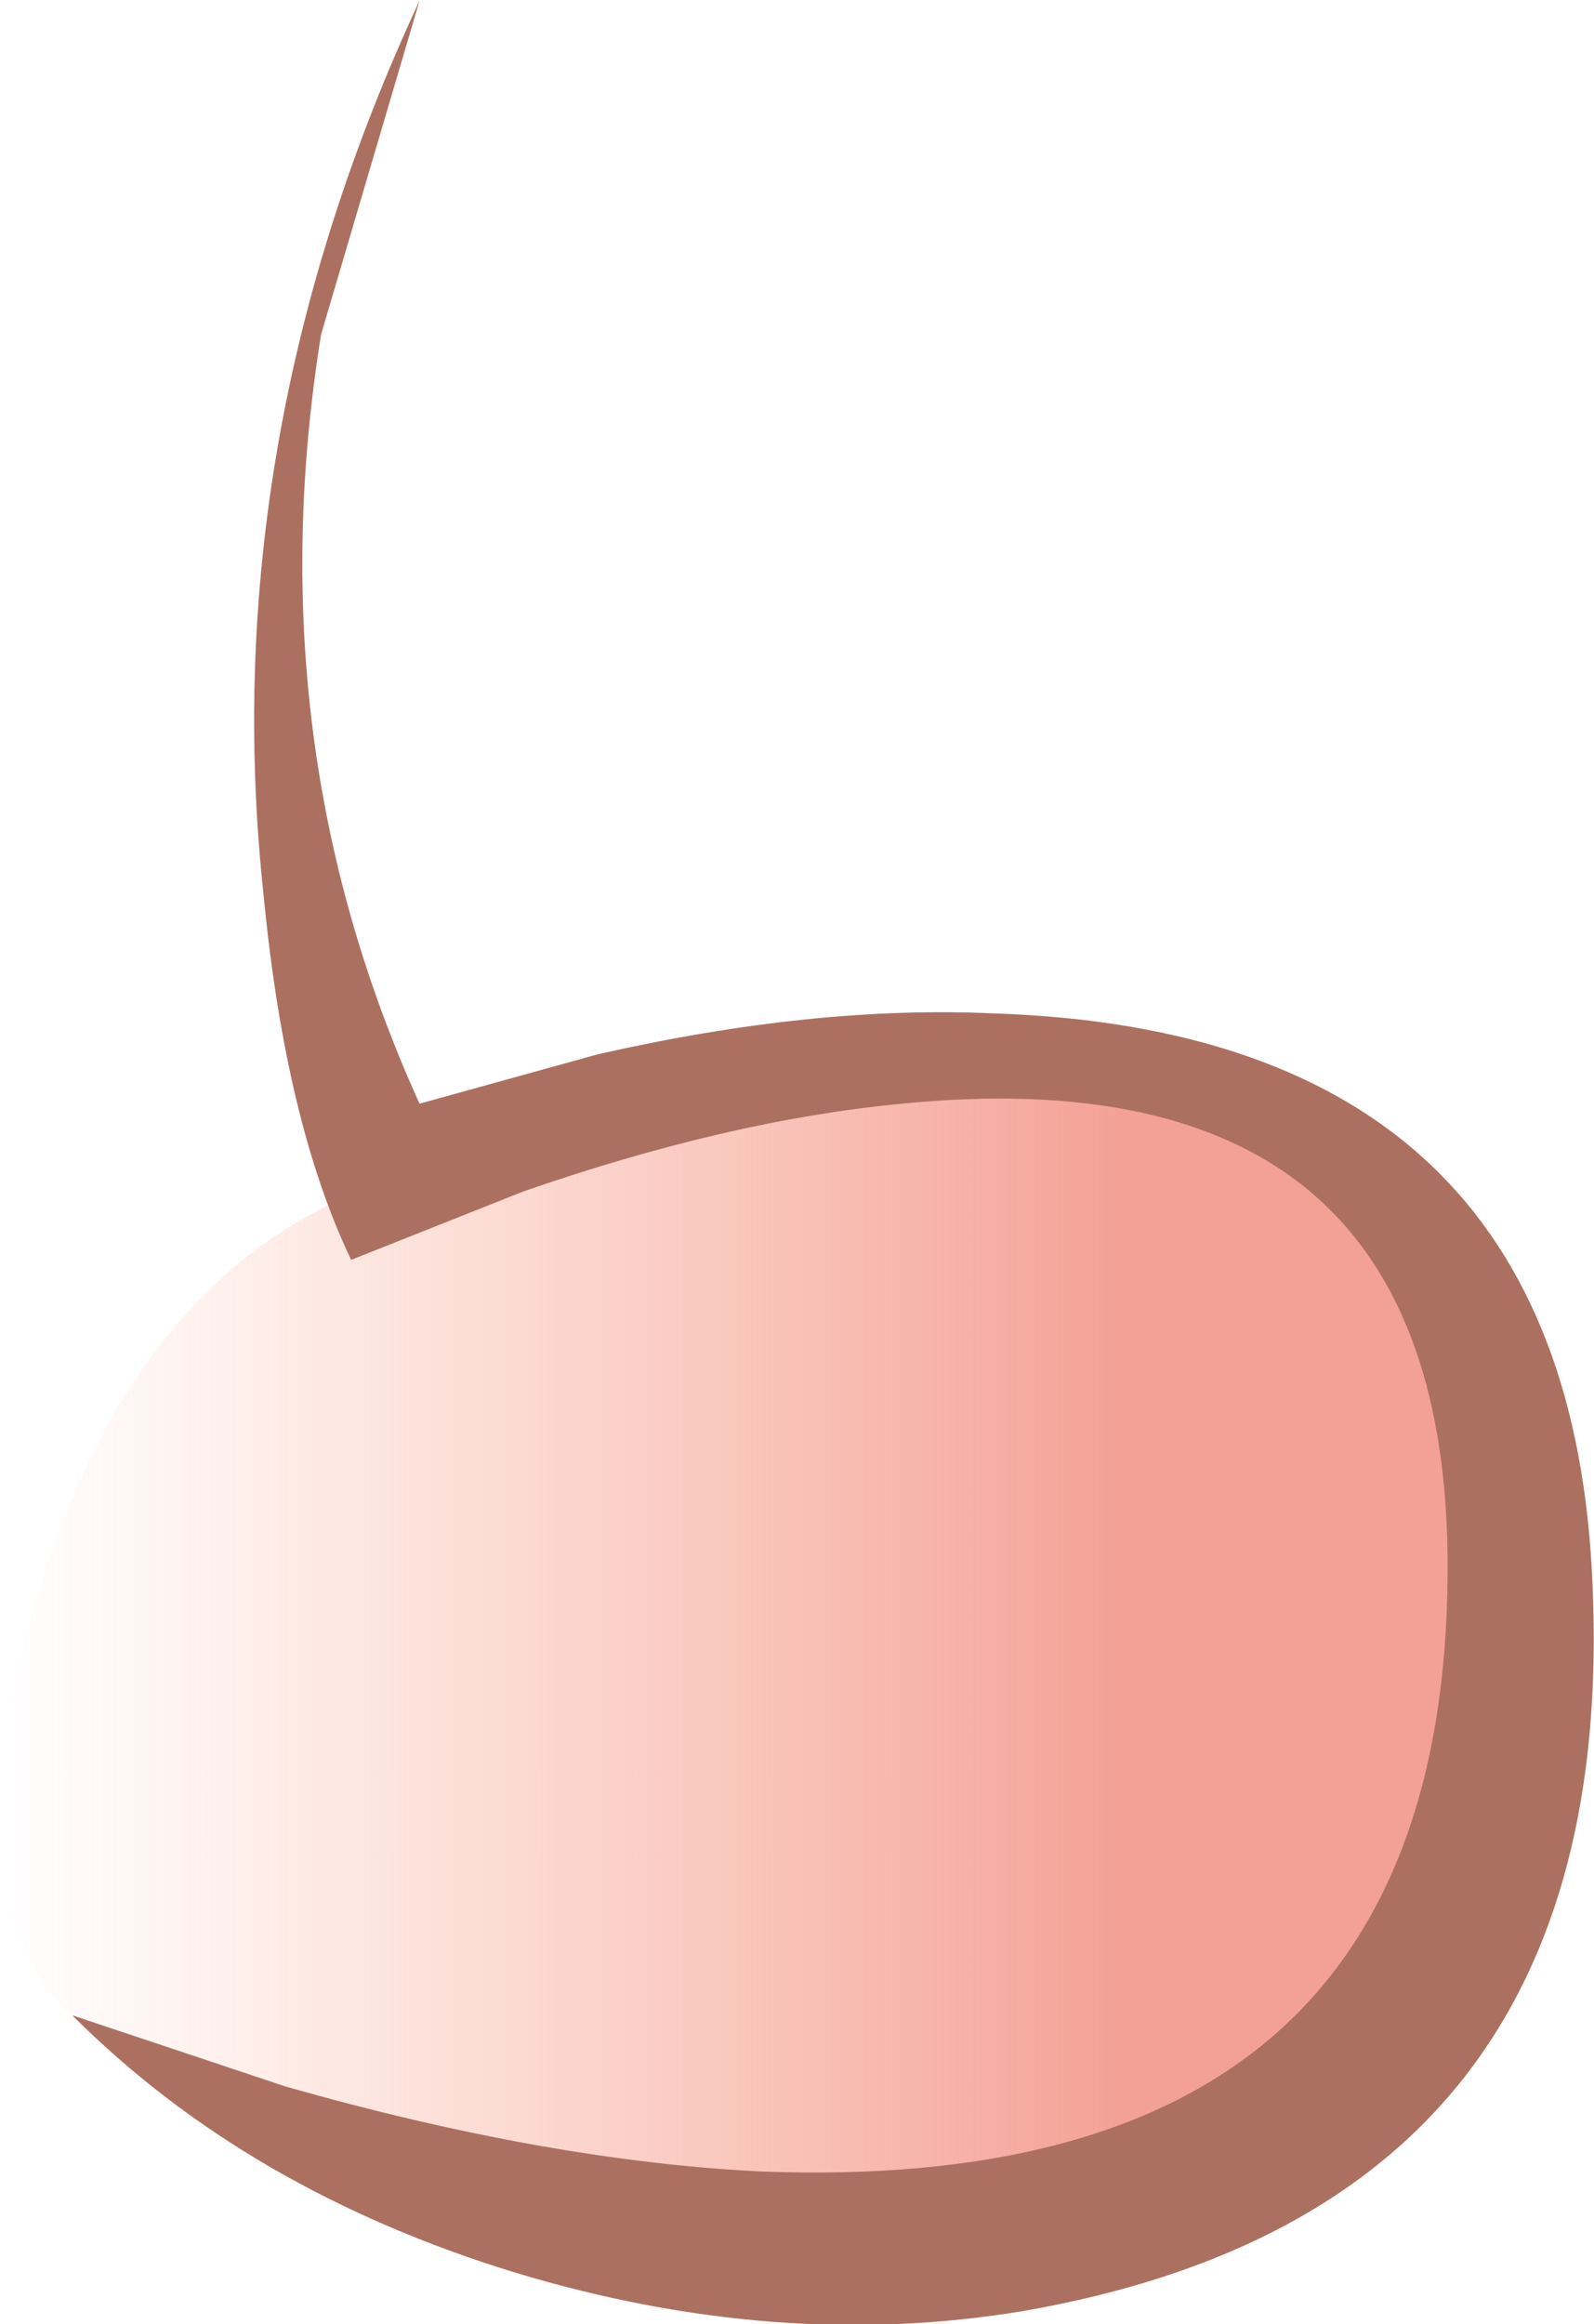
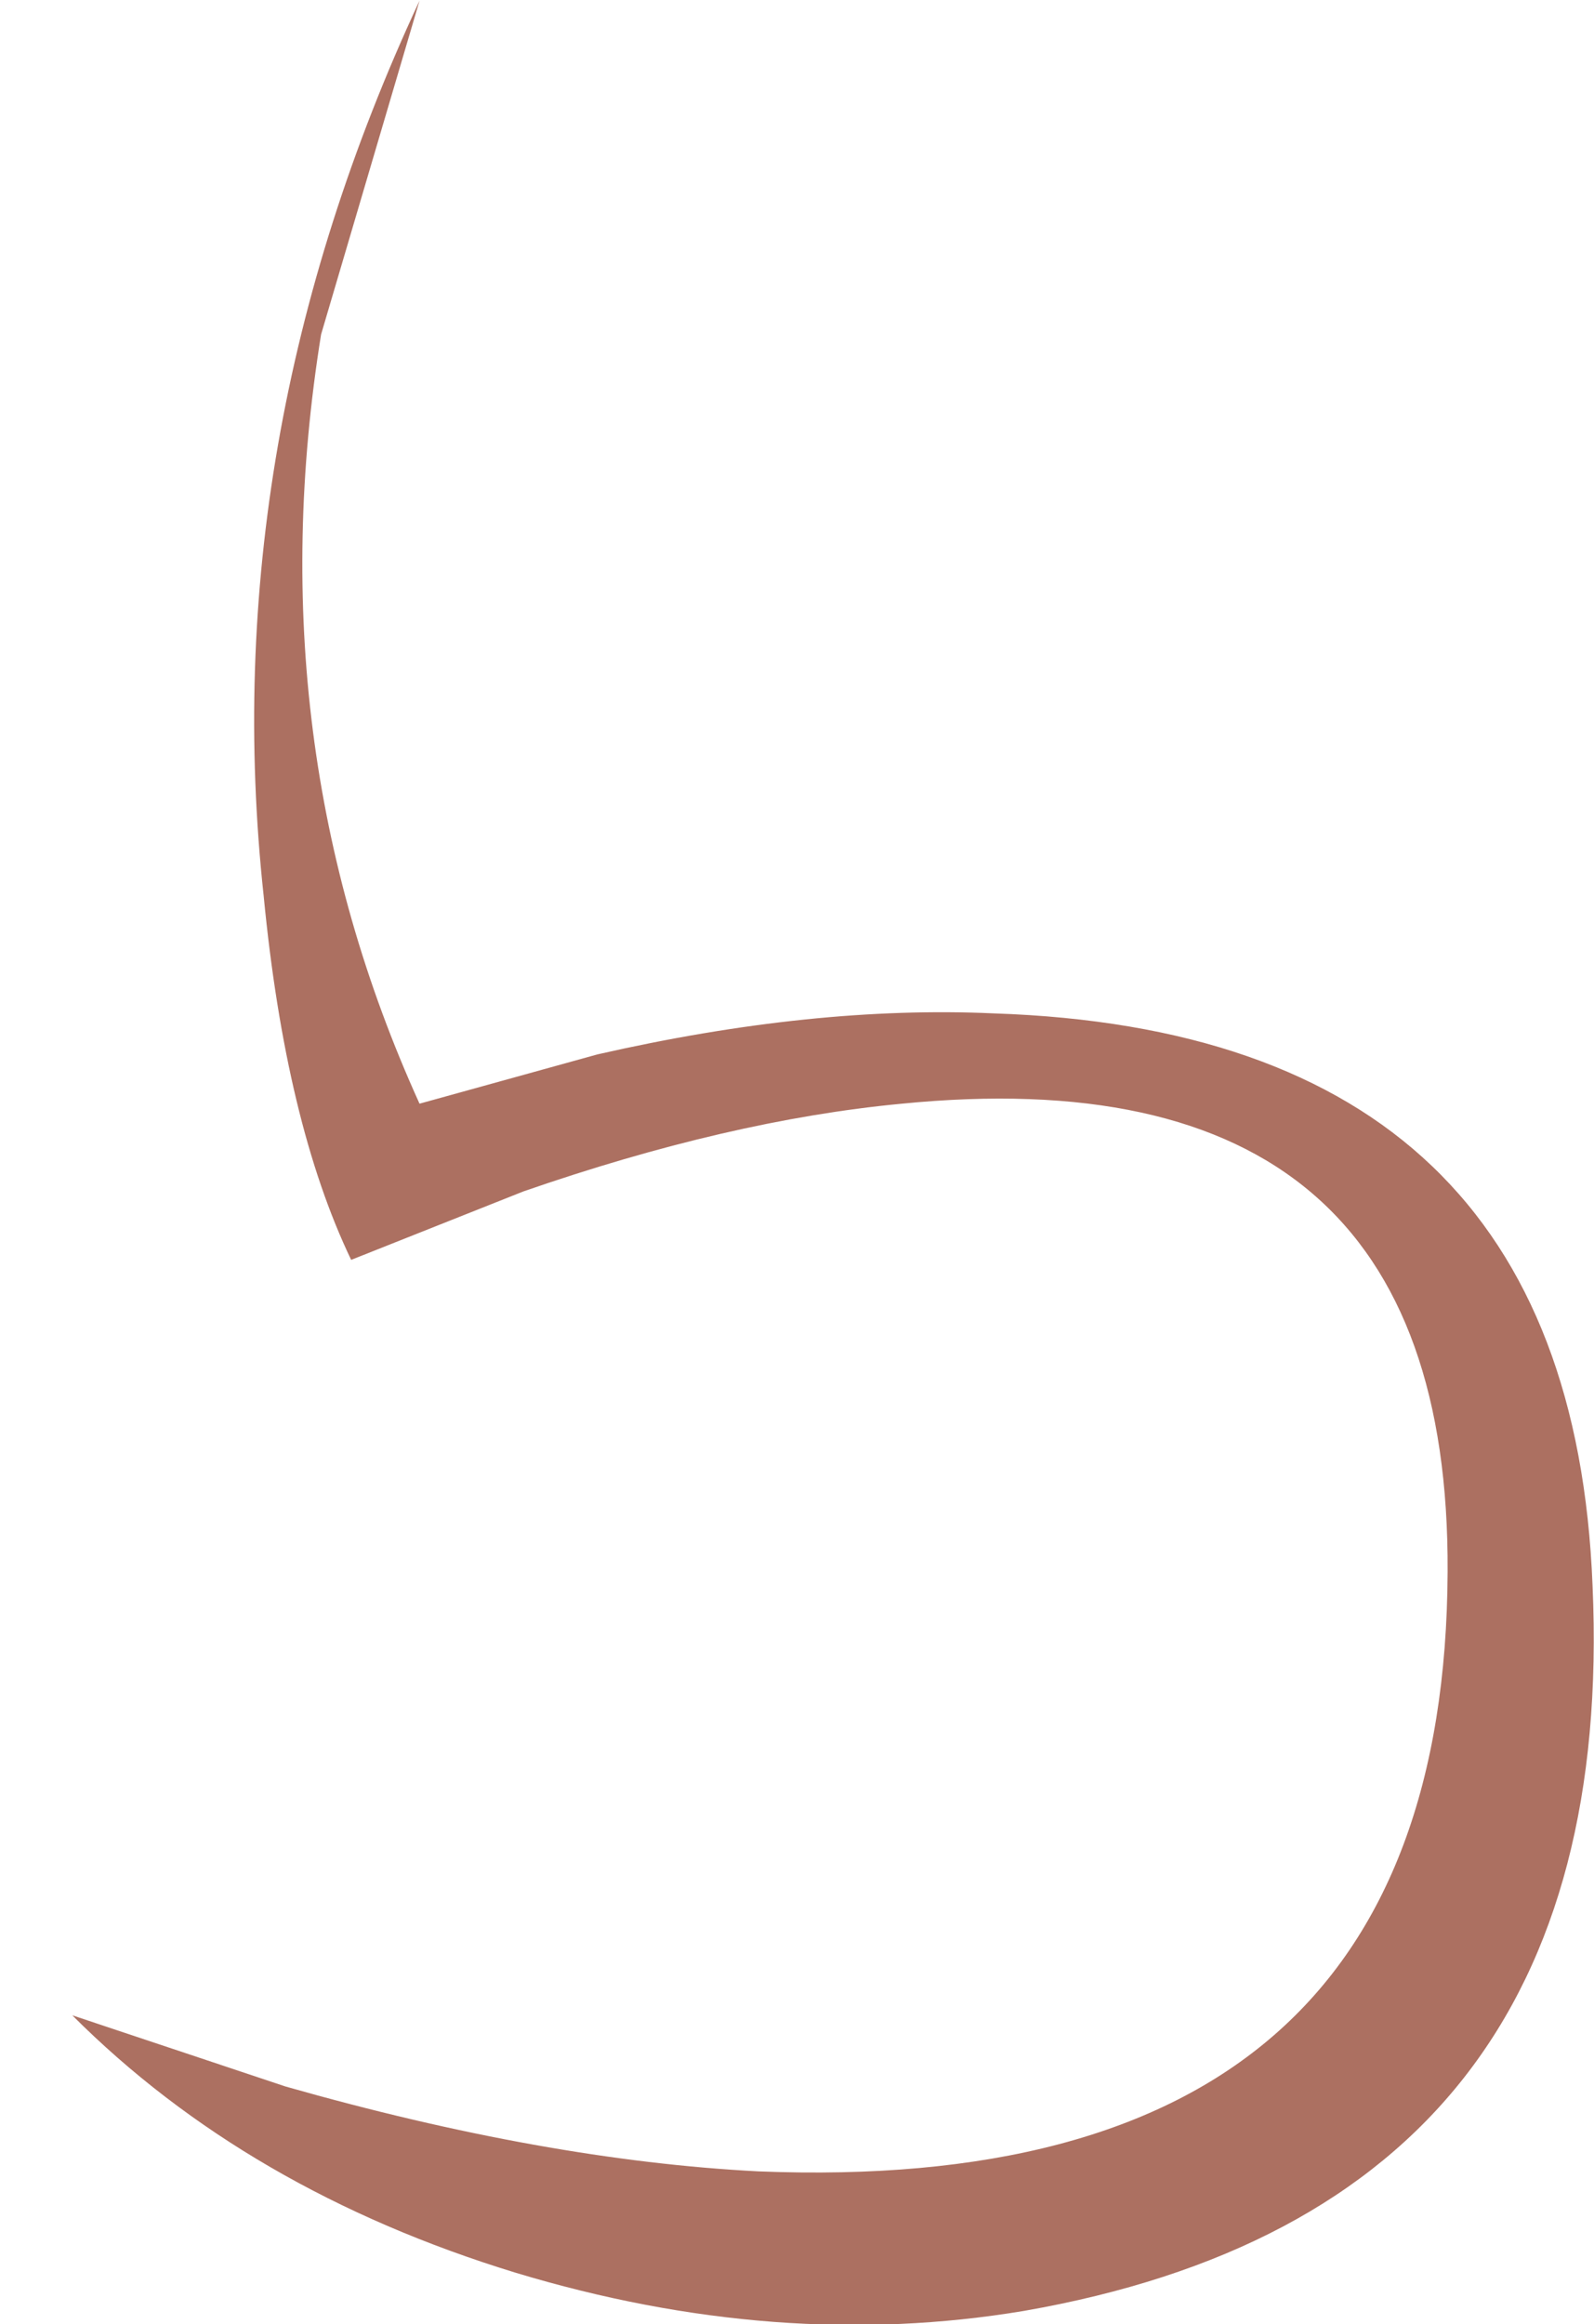
<svg xmlns="http://www.w3.org/2000/svg" version="1.1" x="0px" y="0px" viewBox="0 0 59.512 86.731" style="enable-background:new 0 0 59.512 86.731;" xml:space="preserve">
  <g id="Layer_20">
    <g transform="matrix( 1, 0, 0, 1, 837.95,150.9) ">
      <g transform="matrix( 0.75, 0, 0, 0.75, -126.9,-43.95) ">
        <g>
          <g id="Symbol_3_0_Layer0_0_MEMBER_0_FILL">
            <linearGradient id="SVGID_1_" gradientUnits="userSpaceOnUse" x1="-2195.193" y1="60.958" x2="-2120.868" y2="60.958" gradientTransform="matrix(0.75 0 0 -0.75 698.458 -13.896)">
              <stop offset="0" style="stop-color:#FCB8A3;stop-opacity:0" />
              <stop offset="1" style="stop-color:#F4A195" />
            </linearGradient>
-             <path style="fill:url(#SVGID_1_);" d="M-873.784-58.829c2.566-20.51-5.599-30.898-24.496-31.165       c-5.899-0.1-12.465,0.8-19.697,2.701l-9.299,3.001c-8.865,2.368-15.081,9.088-18.647,20.16       c-3.266,10.438-2.8,17.709,1.4,21.811c2.266,2.268,6.666,4.719,13.198,7.354c7.799,3.268,15.331,5.119,22.597,5.553       C-888.132-27.948-876.484-37.753-873.784-58.829z" />
          </g>
        </g>
      </g>
      <g transform="matrix( 2.042, 0, 0, 2.042, -646.25,-480.7) ">
        <g>
          <g id="Symbol_3_0_Layer0_0_MEMBER_1_FILL">
            <path style="fill:#AC7061;" d="M-86.208,161.52c-2.5,5.369-3.449,10.822-2.85,16.358c0.267,2.768,0.8,4.986,1.6,6.653       l3.15-1.251c2.5-0.867,4.799-1.401,6.899-1.601c6.699-0.667,10.032,2.184,9.998,8.554c-0.033,7.637-4.233,11.289-12.598,10.955       c-2.6-0.133-5.482-0.65-8.649-1.551l-3.899-1.301c2.133,2.134,4.833,3.702,8.099,4.702c3.2,0.967,6.299,1.201,9.299,0.7       c7.266-1.267,10.732-5.686,10.398-13.256c-0.267-6.737-3.916-10.222-10.948-10.455c-2.2-0.1-4.616,0.15-7.249,0.75l-3.25,0.9       c-2-4.402-2.6-9.088-1.8-14.057L-86.208,161.52z" />
          </g>
        </g>
      </g>
    </g>
  </g>
  <g id="Layer_1">
</g>
</svg>